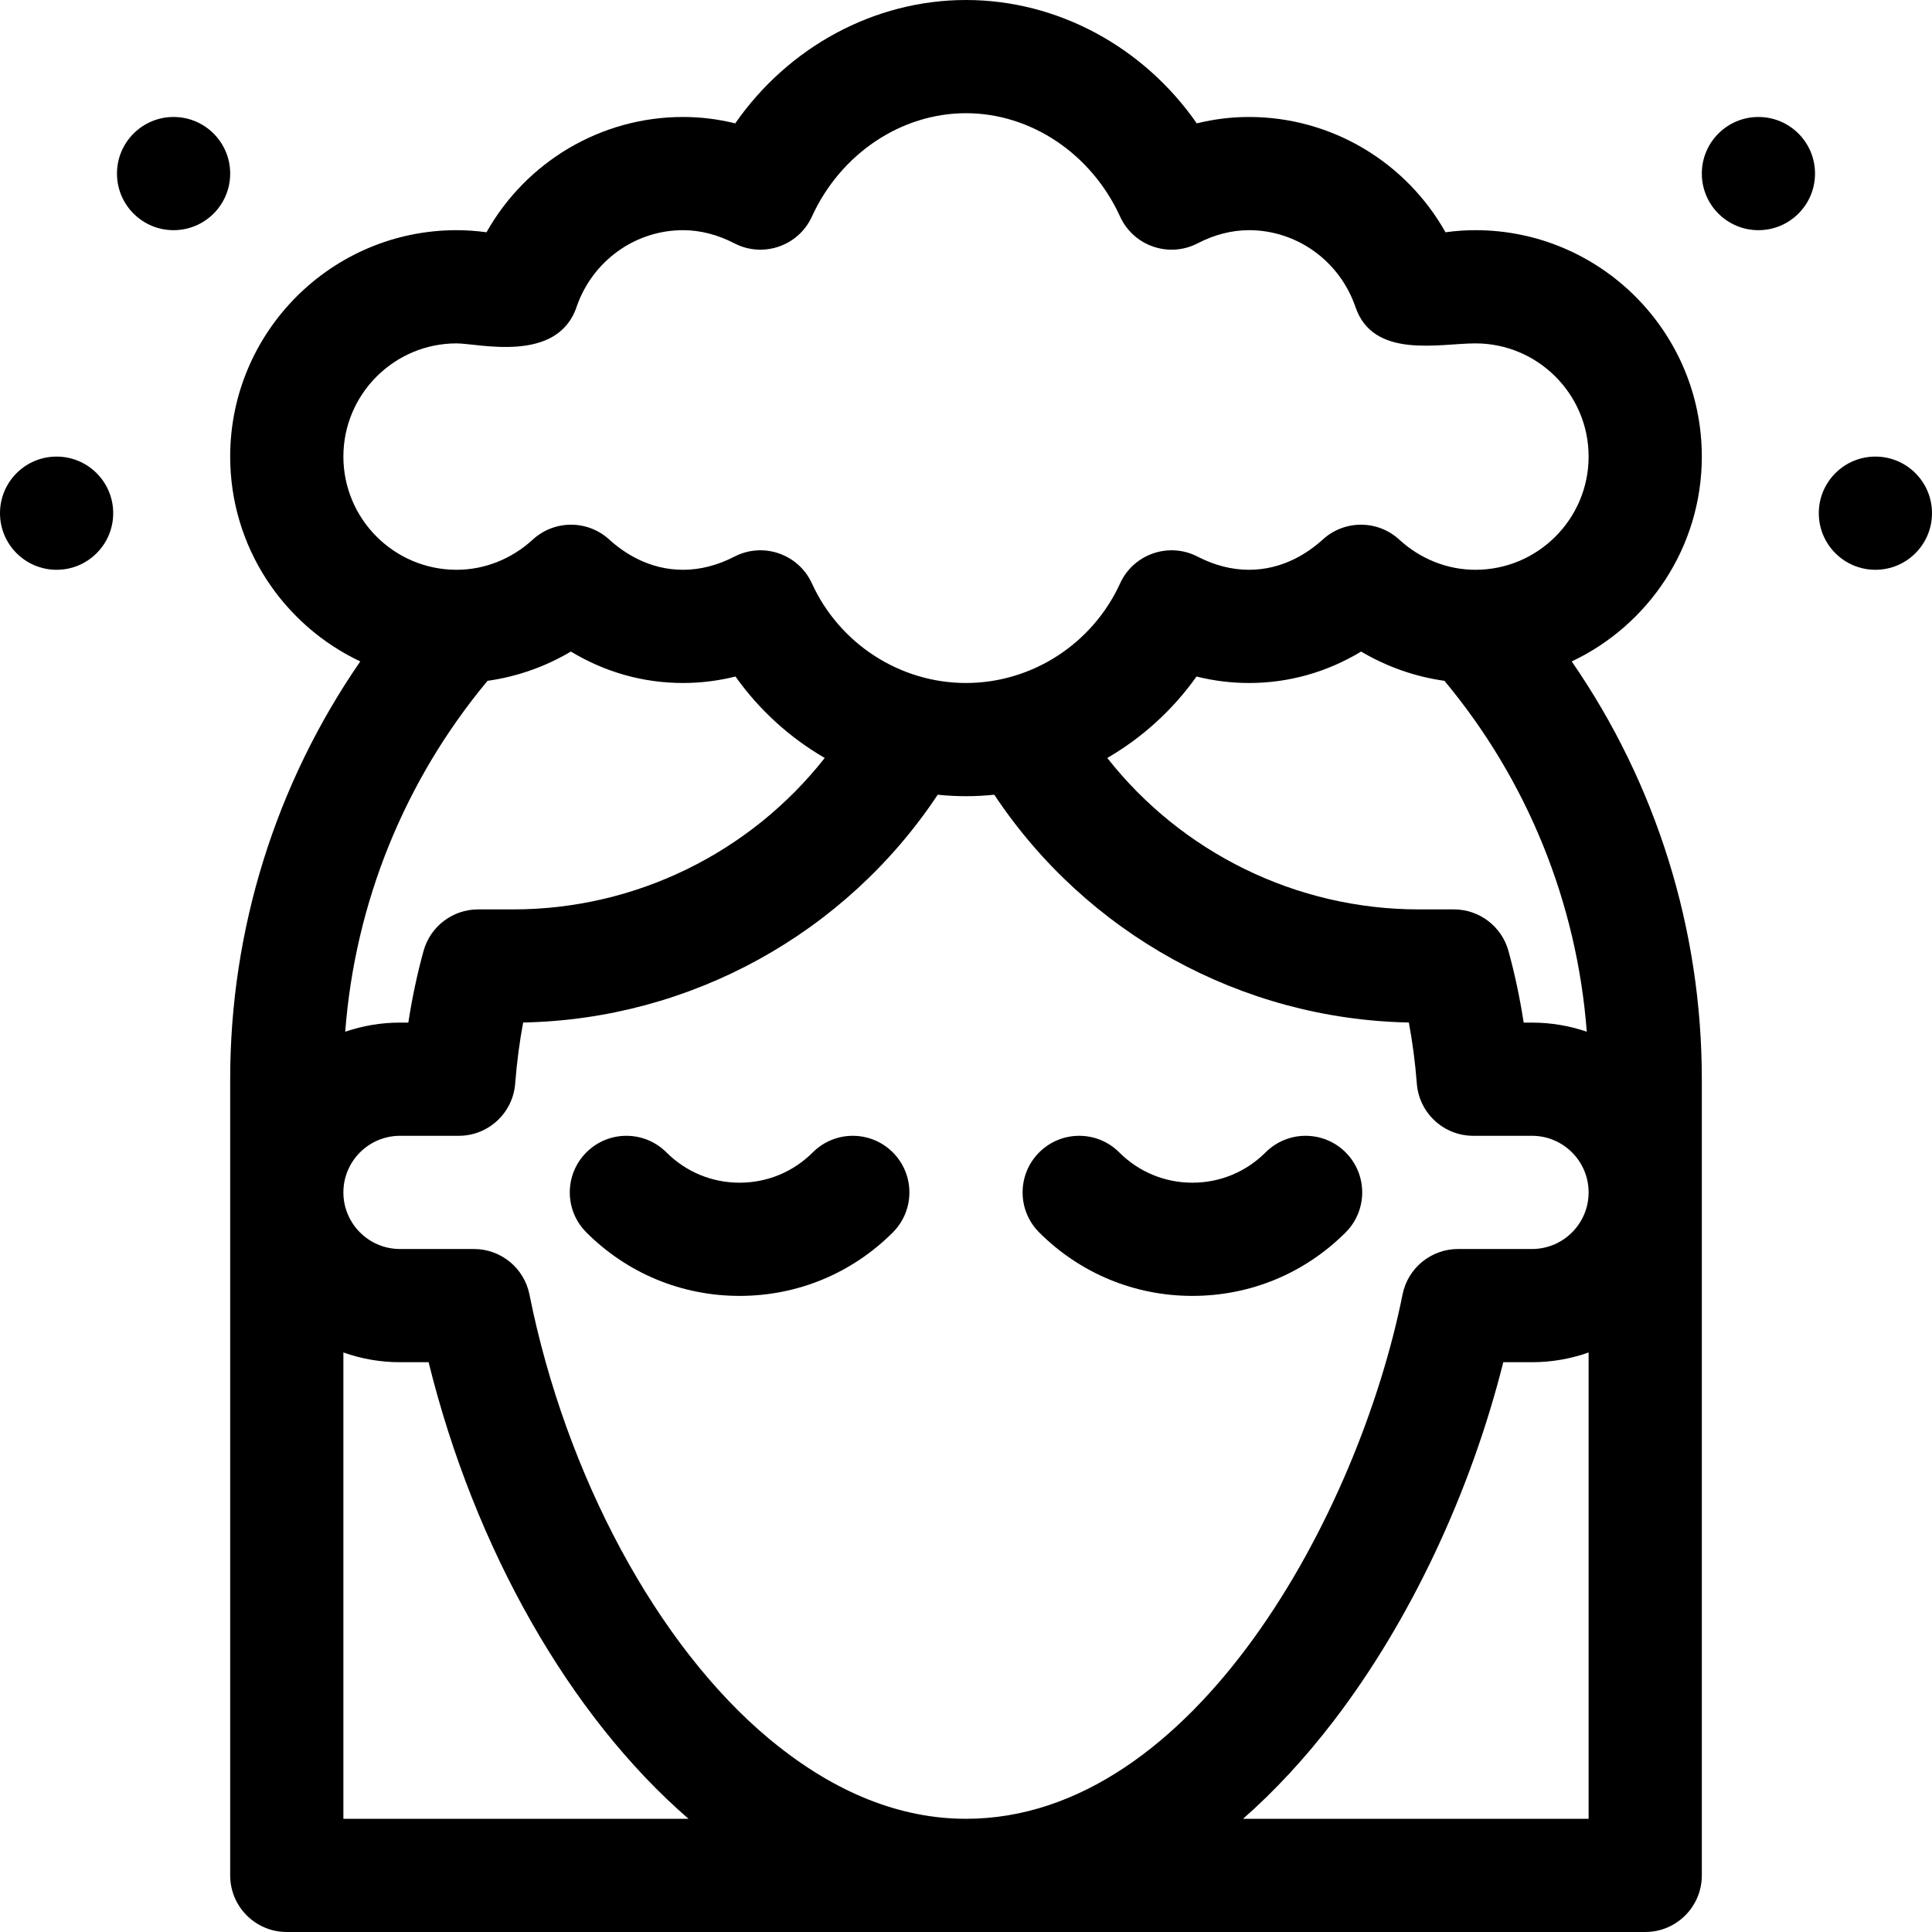
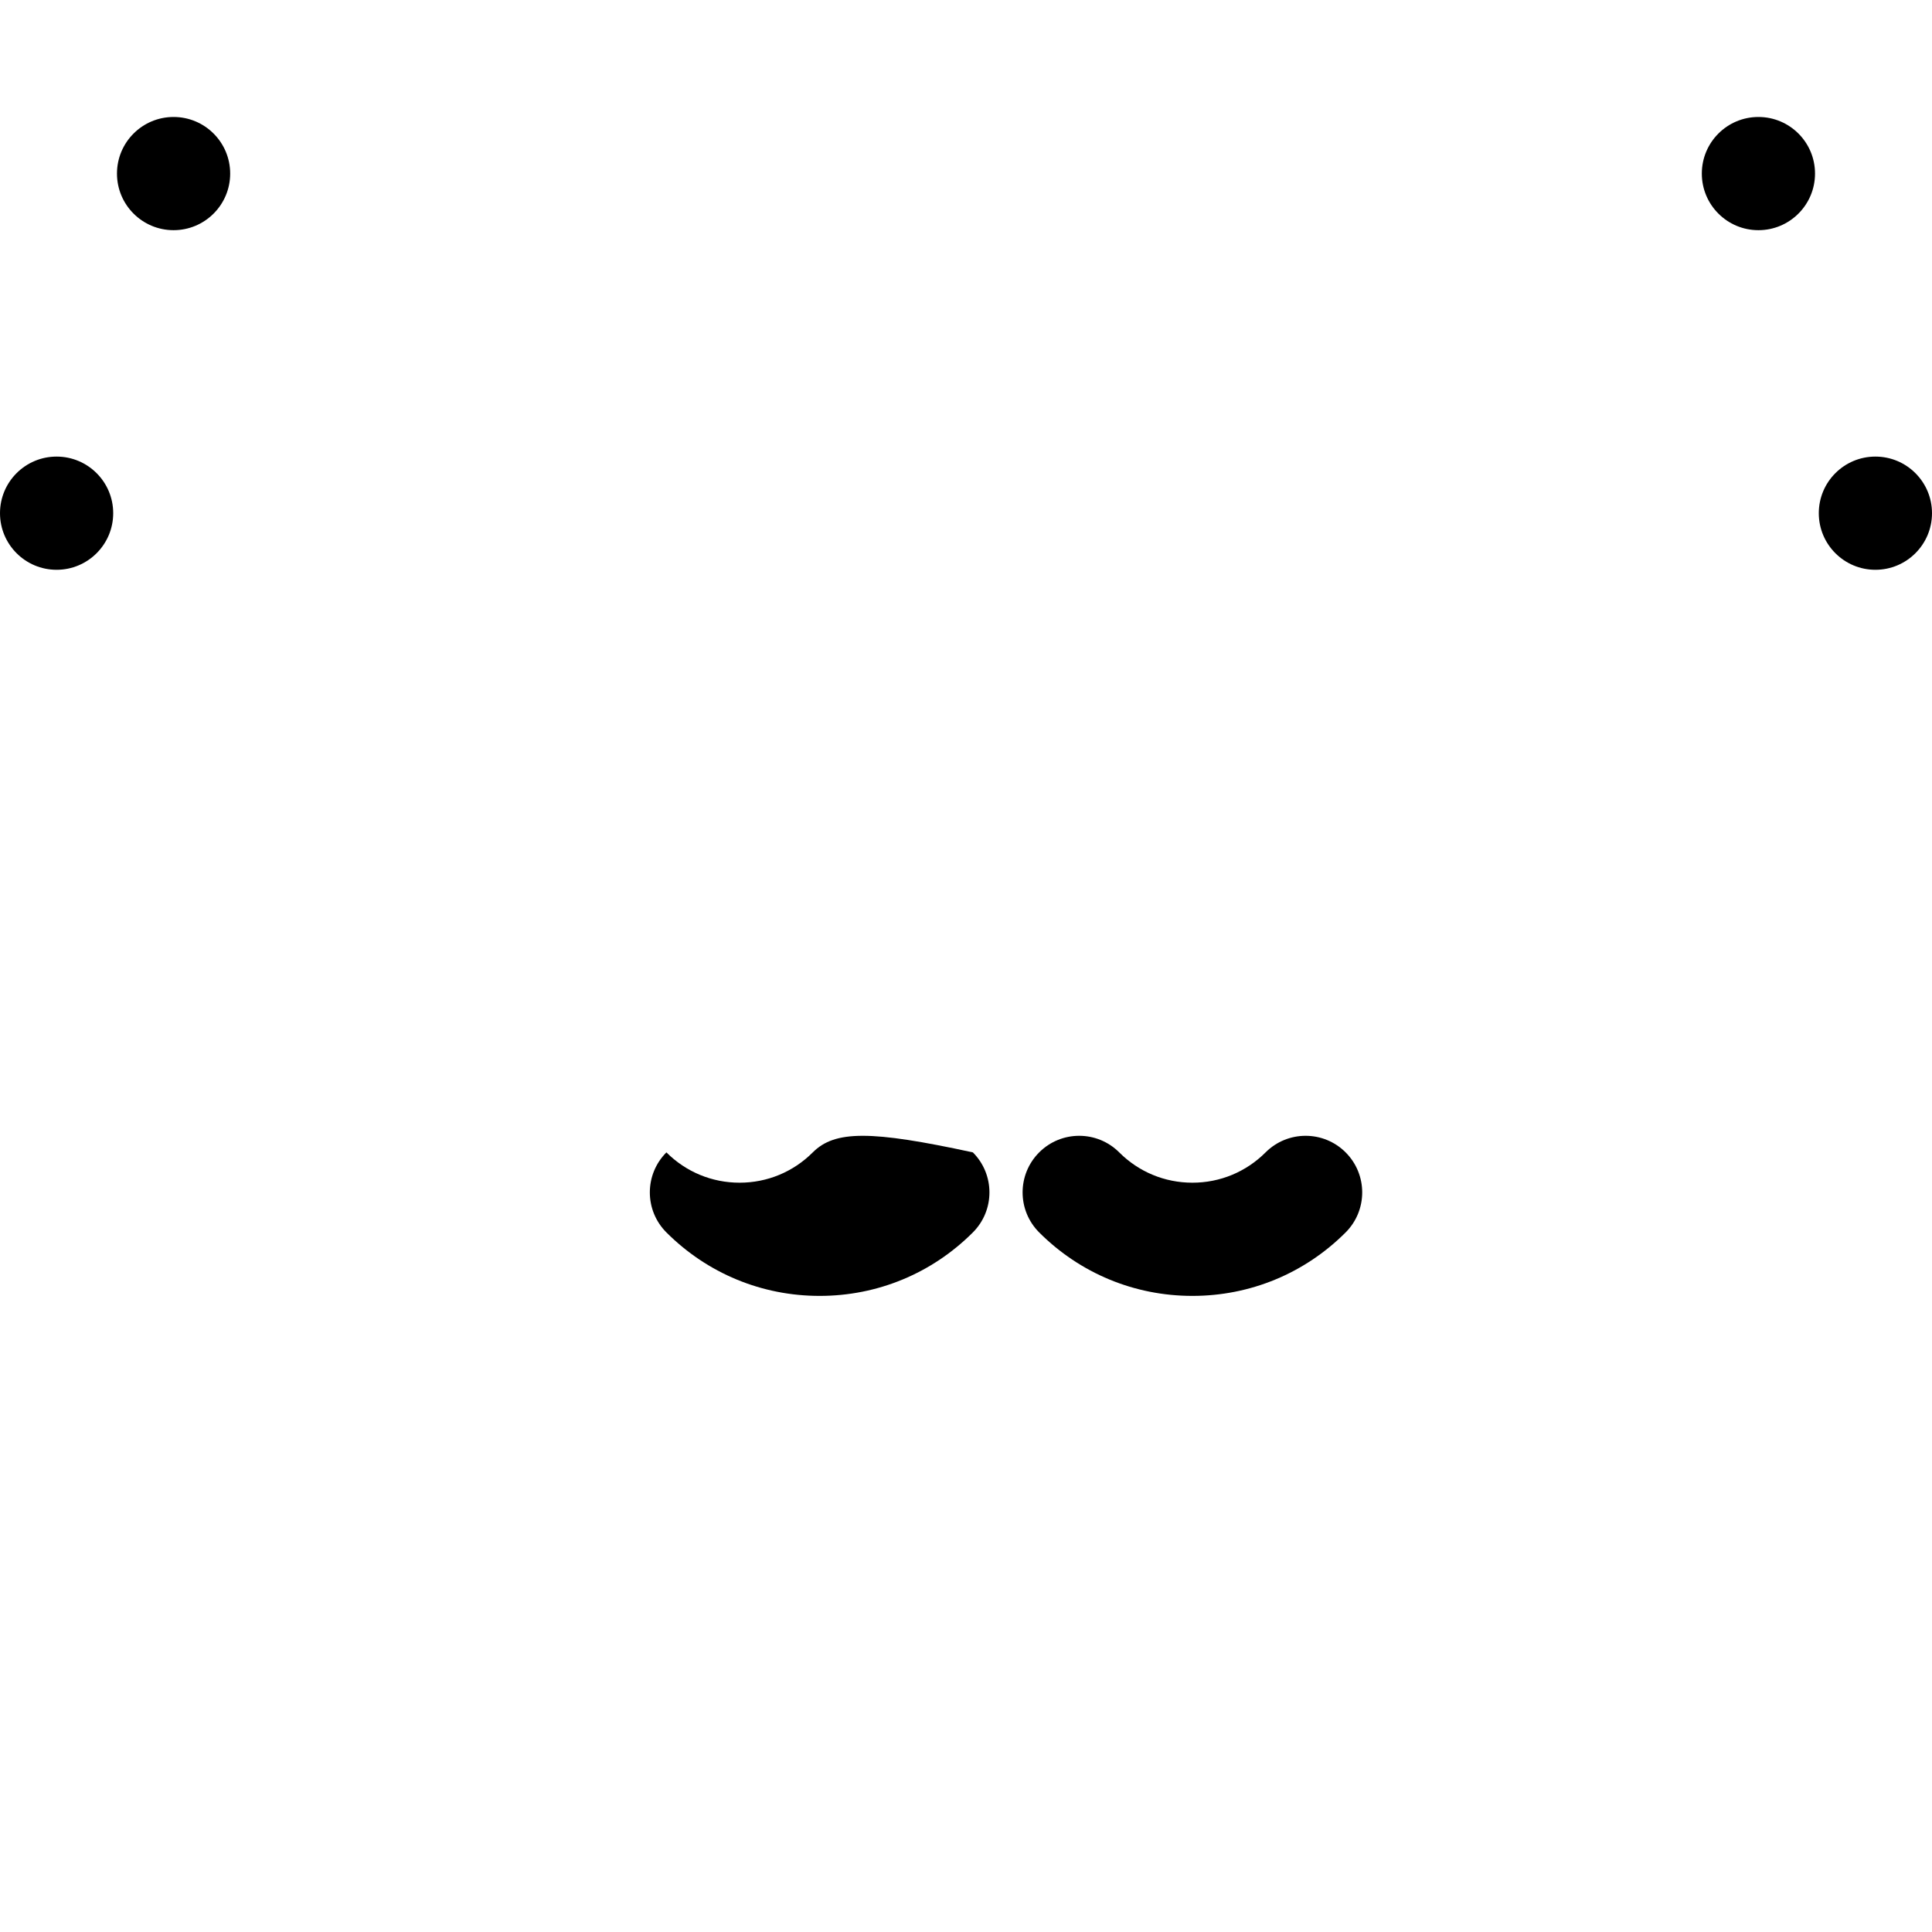
<svg xmlns="http://www.w3.org/2000/svg" version="1.1" id="Capa_1" x="0px" y="0px" viewBox="0 0 512 512" style="enable-background:new 0 0 512 512;" xml:space="preserve" width="512" height="512">
  <g>
-     <path d="M215.394,305.394c-5.181,5.18-12.067,8.033-19.394,8.033s-14.213-2.853-19.394-8.033c-5.857-5.859-15.355-5.857-21.213,0 c-5.858,5.858-5.858,15.355,0,21.213c10.846,10.846,25.268,16.82,40.606,16.82s29.761-5.974,40.606-16.82 c5.858-5.858,5.858-15.355,0-21.213C230.749,299.535,221.251,299.536,215.394,305.394z" />
+     <path d="M215.394,305.394c-5.181,5.18-12.067,8.033-19.394,8.033s-14.213-2.853-19.394-8.033c-5.858,5.858-5.858,15.355,0,21.213c10.846,10.846,25.268,16.82,40.606,16.82s29.761-5.974,40.606-16.82 c5.858-5.858,5.858-15.355,0-21.213C230.749,299.535,221.251,299.536,215.394,305.394z" />
    <path d="M335.394,305.394c-5.181,5.18-12.067,8.033-19.394,8.033s-14.213-2.853-19.394-8.033c-5.857-5.859-15.355-5.857-21.213,0 c-5.858,5.858-5.858,15.355,0,21.213c10.846,10.846,25.268,16.82,40.606,16.82s29.761-5.974,40.606-16.82 c5.858-5.858,5.858-15.355,0-21.213C350.749,299.535,341.251,299.536,335.394,305.394z" />
-     <path d="M451,121c0-33.084-26.916-60-60-60c-2.631,0-5.254,0.182-7.927,0.554C372.585,42.921,352.812,31,331,31 c-4.67,0-9.295,0.568-13.844,1.696C303.111,12.482,280.324,0,256,0c-24.323,0-47.11,12.483-61.156,32.696 C190.295,31.568,185.67,31,181,31c-21.812,0-41.585,11.921-52.073,30.554C126.254,61.182,123.631,61,121,61 c-33.084,0-60,26.916-60,60c0,23.961,14.123,44.677,34.477,54.286C73.115,207.672,61,246.185,61,286v211c0,8.284,6.716,15,15,15 h360c8.284,0,15-6.716,15-15V286c0-39.815-12.115-78.328-34.477-110.714C436.877,165.677,451,144.961,451,121z M382.793,180.424 c21.989,26.381,35.121,58.839,37.72,92.991C415.956,271.858,411.078,271,406,271h-2.21c-1.007-6.548-2.355-12.899-4.035-18.989 c-1.795-6.505-7.712-11.011-14.46-11.011H376c-32.484,0-62.825-15.047-82.562-40.13c9.251-5.373,17.356-12.704,23.649-21.582 c4.572,1.139,9.22,1.713,13.913,1.713c10.539,0,20.628-2.851,29.711-8.33C367.508,176.696,375.003,179.331,382.793,180.424z M256,482c-17.442,0-34.732-6.915-51.332-20.505l-0.941-0.778c-29.524-24.638-53.823-69.723-63.416-117.66 c-1.402-7.011-7.559-12.057-14.708-12.057H106c-8.271,0-15-6.729-15-15s6.729-15,15-15h15.571c7.833,0,14.347-6.026,14.955-13.835 c0.433-5.56,1.14-10.973,2.114-16.19c44.427-0.867,85.448-23.594,109.864-60.362C250.98,210.864,253.48,211,256,211 s5.02-0.136,7.496-0.388c24.416,36.767,65.437,59.495,109.864,60.362c0.975,5.217,1.682,10.63,2.114,16.19 c0.608,7.809,7.122,13.835,14.955,13.835H406c8.271,0,15,6.729,15,15s-6.729,15-15,15h-19.603c-7.149,0-13.306,5.046-14.708,12.057 C360.146,400.75,316.621,482,256,482z M136,241h-9.295c-6.748,0-12.665,4.506-14.46,11.011c-1.68,6.09-3.028,12.441-4.035,18.989 H106c-5.078,0-9.956,0.858-14.513,2.415c2.599-34.152,15.732-66.61,37.72-92.991c7.79-1.093,15.284-3.727,22.082-7.754 c9.083,5.48,19.172,8.33,29.711,8.33c4.693,0,9.342-0.574,13.913-1.713c6.293,8.878,14.398,16.208,23.649,21.582 C198.825,225.953,168.484,241,136,241z M91,358.42c4.695,1.665,9.741,2.58,15,2.58h7.586c12.156,49.295,37.327,93.679,68.879,121 H91V358.42z M329.414,482c8.378-7.354,16.415-16.013,24.032-25.955c20.215-26.386,36.263-60.468,44.94-95.045H406 c5.259,0,10.305-0.915,15-2.58V482H329.414z M391,151c-7.397,0-14.565-2.841-20.186-8c-5.718-5.249-14.495-5.269-20.238-0.045 C346.543,146.625,339.872,151,331,151c-4.562,0-9.148-1.175-13.634-3.492c-7.61-3.93-16.97-0.697-20.528,7.094 C289.512,170.638,273.482,181,256,181c-17.481,0-33.511-10.362-40.838-26.399c-3.561-7.794-12.923-11.021-20.528-7.094 C190.148,149.825,185.562,151,181,151c-8.872,0-15.542-4.375-19.575-8.044c-5.741-5.224-14.52-5.205-20.237,0.044 c-5.621,5.159-12.79,8-20.188,8c-16.542,0-30-13.458-30-30s13.458-30,30-30c5.823,0,26.647,5.417,31.786-9.625 C156.952,69.188,168.29,61,181,61c4.562,0,9.148,1.175,13.634,3.492c7.608,3.93,16.97,0.698,20.528-7.093 C222.767,40.755,238.796,30,256,30s33.234,10.754,40.838,27.398c3.559,7.793,12.92,11.024,20.528,7.094 C321.852,62.175,326.438,61,331,61c12.71,0,24.048,8.188,28.214,20.375C363.95,95.235,381.494,91,391,91c16.542,0,30,13.458,30,30 S407.542,151,391,151z" />
    <circle cx="466" cy="46" r="15" />
    <circle cx="497" cy="136" r="15" />
    <circle cx="15" cy="136" r="15" />
    <circle cx="46" cy="46" r="15" />
  </g>
</svg>